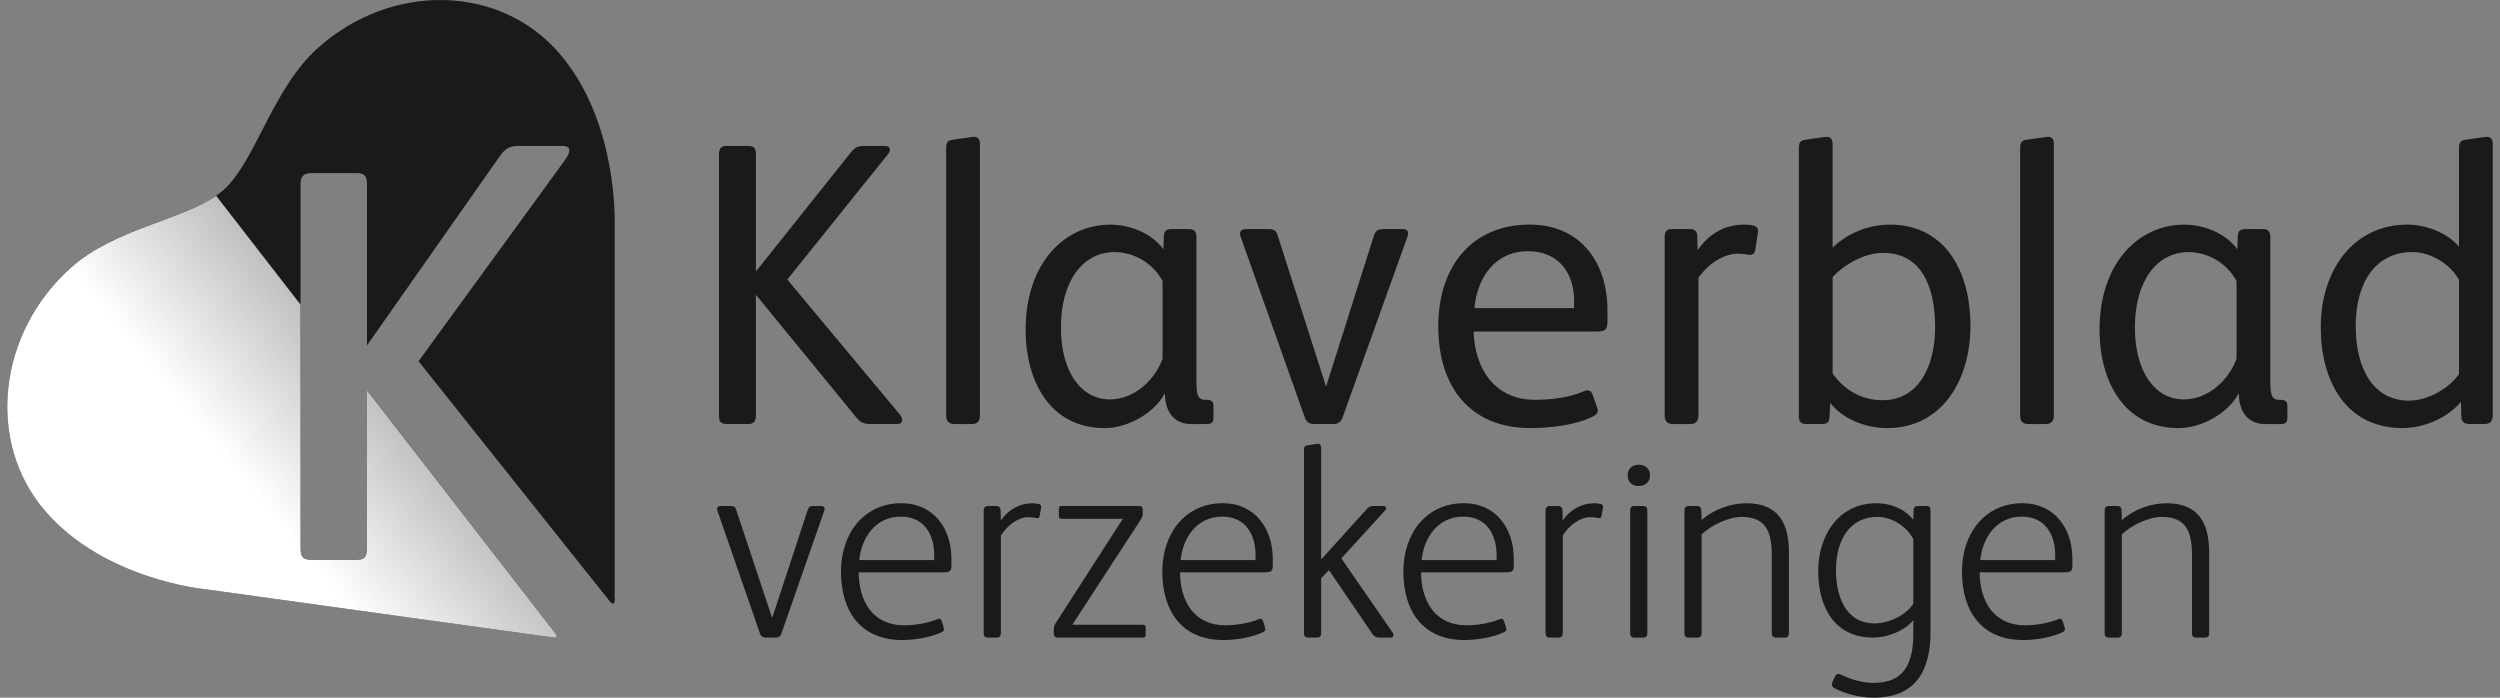
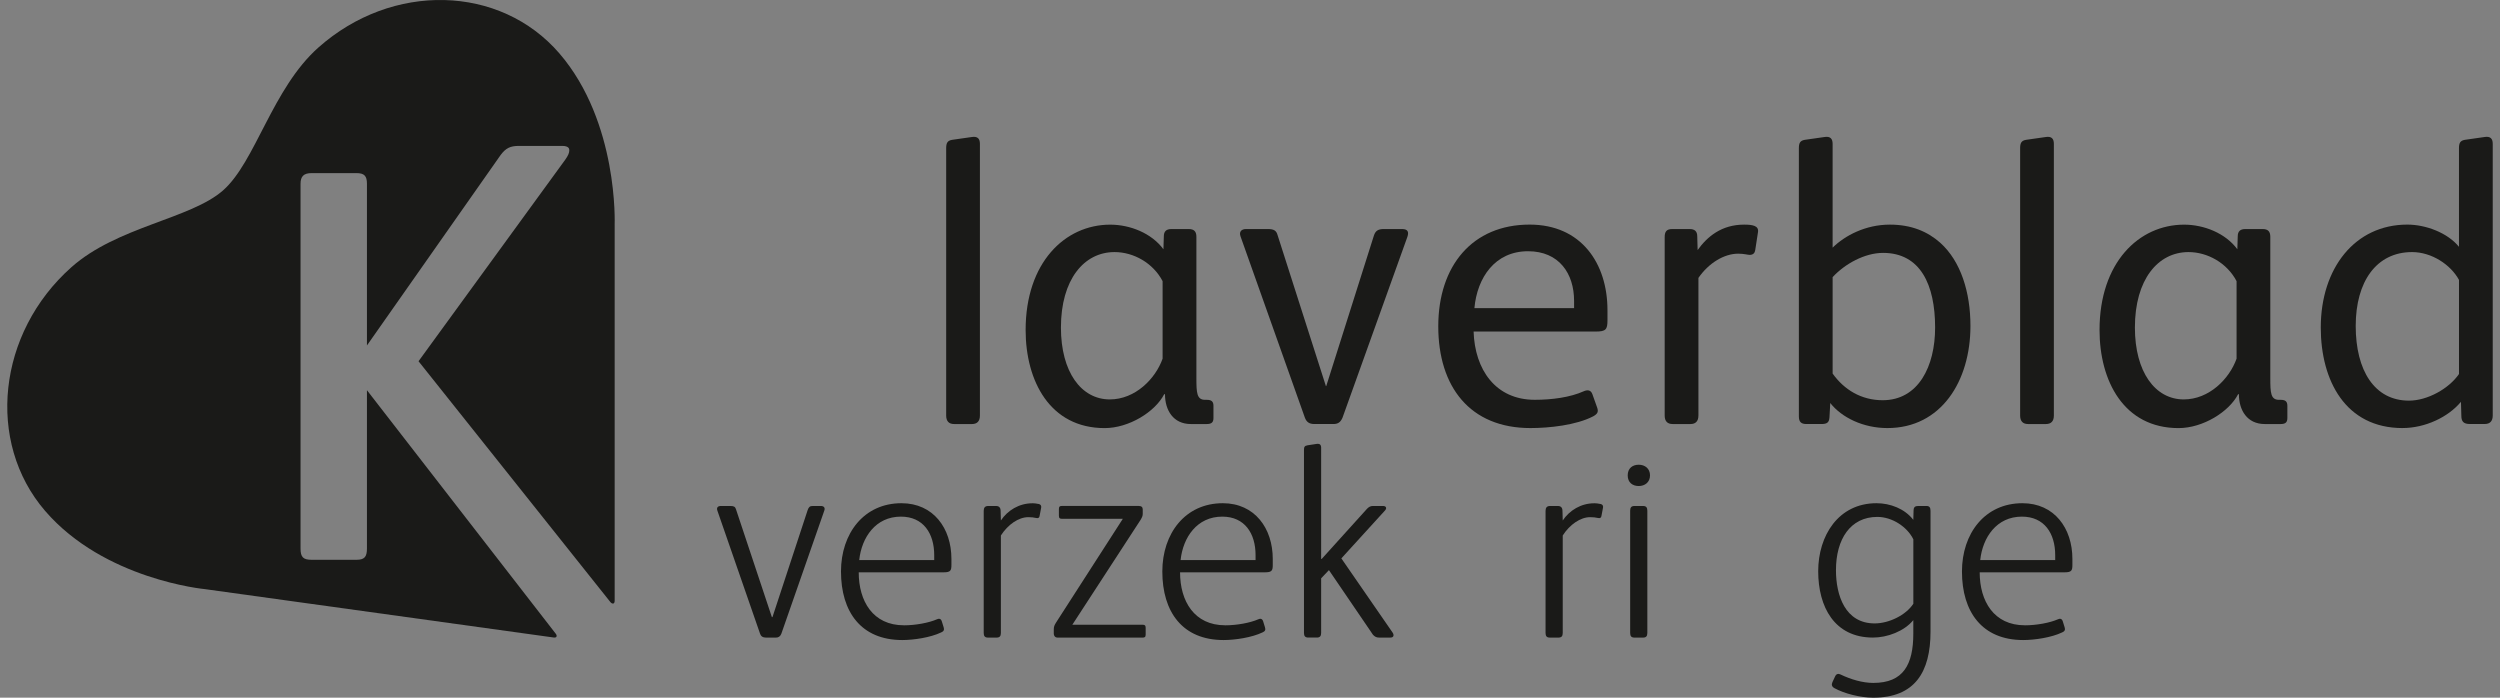
<svg xmlns="http://www.w3.org/2000/svg" width="172" height="48" viewBox="0 0 172 48" fill="none">
  <rect x="0" y="0" width="172" height="48" fill="#808080" stroke="none" />
  <g style="mix-blend-mode:multiply">
-     <path d="M54.166 19.23L61.899 28.506C62.145 28.784 62.173 29.173 61.707 29.173H59.904C59.411 29.173 59.194 29.062 58.92 28.728L52.033 20.313H52.007V28.618C52.007 28.979 51.843 29.173 51.487 29.173H50.011C49.629 29.173 49.465 29.033 49.465 28.618V10.593C49.465 10.231 49.629 10.038 49.984 10.038H51.461C51.843 10.038 52.007 10.177 52.007 10.593V18.646H52.033L58.564 10.454C58.81 10.148 59.029 10.038 59.466 10.038H60.86C61.298 10.038 61.298 10.371 61.106 10.593L54.166 19.23Z" fill="#1A1A18" />
    <path d="M67.418 28.59C67.418 28.979 67.226 29.174 66.872 29.174H65.643C65.287 29.174 65.097 28.979 65.097 28.59V10.204C65.097 9.843 65.179 9.676 65.506 9.62L66.872 9.425C67.254 9.369 67.418 9.536 67.418 9.897V28.59Z" fill="#1A1A18" />
    <path d="M80.098 27.119C79.47 28.341 77.666 29.453 76 29.453C72.229 29.453 70.563 26.202 70.563 22.704C70.563 18.066 73.268 15.456 76.382 15.456C77.748 15.456 79.224 16.039 80.044 17.149L80.071 16.26C80.071 15.927 80.235 15.759 80.59 15.759H81.793C82.148 15.759 82.312 15.926 82.312 16.287V26.007C82.312 27.034 82.339 27.508 82.913 27.508H83.022C83.349 27.508 83.486 27.618 83.486 27.925V28.758C83.486 29.064 83.349 29.174 83.022 29.174H81.928C80.726 29.174 80.151 28.231 80.151 27.119H80.096H80.098ZM79.987 19.342C79.331 18.093 77.992 17.343 76.681 17.343C74.577 17.343 72.992 19.232 72.992 22.536C72.992 25.591 74.387 27.48 76.354 27.48C78.102 27.48 79.497 26.063 79.987 24.675V19.342Z" fill="#1A1A18" />
    <path d="M91.246 26.562L94.526 16.202C94.636 15.87 94.826 15.758 95.209 15.758H96.466C96.904 15.758 96.93 16.007 96.822 16.313L92.368 28.728C92.231 29.061 92.041 29.173 91.74 29.173H90.429C90.074 29.173 89.883 29.033 89.773 28.728L85.346 16.258C85.238 15.953 85.401 15.758 85.729 15.758H87.232C87.641 15.758 87.806 15.868 87.888 16.146L91.221 26.561H91.248L91.246 26.562Z" fill="#1A1A18" />
    <path d="M101.384 22.813C101.466 25.423 102.887 27.506 105.592 27.506C106.768 27.506 108.024 27.34 108.954 26.922C109.199 26.812 109.446 26.812 109.555 27.117L109.882 28.034C109.991 28.339 109.909 28.478 109.608 28.645C108.433 29.256 106.576 29.451 105.292 29.451C101.139 29.451 98.953 26.618 98.953 22.451C98.953 18.285 101.302 15.452 105.238 15.452C108.79 15.452 110.594 18.119 110.594 21.34V22.034C110.594 22.672 110.485 22.811 109.774 22.811H101.384V22.813ZM108.297 21.202V20.702C108.297 18.813 107.259 17.285 105.128 17.285C102.86 17.285 101.63 19.091 101.439 21.201H108.297V21.202Z" fill="#1A1A18" />
    <path d="M116.851 28.59C116.851 28.979 116.659 29.174 116.305 29.174H115.076C114.72 29.174 114.53 28.979 114.53 28.59V16.314C114.53 15.926 114.666 15.759 115.049 15.759H116.251C116.578 15.759 116.771 15.899 116.771 16.26L116.797 17.204C117.454 16.287 118.437 15.454 119.995 15.454C120.596 15.454 121.005 15.537 120.952 15.954L120.76 17.204C120.733 17.399 120.623 17.536 120.378 17.536C120.241 17.536 119.995 17.453 119.584 17.453C118.627 17.453 117.562 18.091 116.852 19.12V28.59H116.851Z" fill="#1A1A18" />
    <path d="M126.085 17.037C126.932 16.204 128.353 15.454 130.02 15.454C131.496 15.454 132.616 15.926 133.49 16.703C134.911 17.981 135.567 20.119 135.567 22.424C135.567 26.23 133.545 29.451 129.856 29.451C128.189 29.451 126.713 28.73 125.922 27.728L125.867 28.728C125.84 29.061 125.703 29.173 125.32 29.173H124.282C123.926 29.173 123.762 29.033 123.762 28.645V10.204C123.762 9.843 123.844 9.676 124.172 9.62L125.538 9.425C125.92 9.369 126.084 9.536 126.084 9.897V17.034L126.085 17.037ZM126.085 19.064V25.702C126.878 26.812 128.052 27.535 129.529 27.535C131.988 27.535 133.136 25.201 133.136 22.536C133.136 19.592 132.125 17.399 129.555 17.399C128.298 17.399 126.932 18.149 126.085 19.066V19.064Z" fill="#1A1A18" />
    <path d="M141.306 28.59C141.306 28.979 141.116 29.174 140.76 29.174H139.531C139.176 29.174 138.985 28.979 138.985 28.59V10.204C138.985 9.843 139.067 9.676 139.394 9.62L140.76 9.425C141.143 9.369 141.306 9.536 141.306 9.897V28.59Z" fill="#1A1A18" />
    <path d="M153.984 27.119C153.356 28.341 151.553 29.453 149.885 29.453C146.114 29.453 144.448 26.202 144.448 22.704C144.448 18.066 147.153 15.456 150.267 15.456C151.633 15.456 153.109 16.039 153.929 17.149L153.956 16.26C153.956 15.927 154.12 15.759 154.475 15.759H155.678C156.033 15.759 156.197 15.926 156.197 16.287V26.007C156.197 27.034 156.224 27.508 156.798 27.508H156.907C157.234 27.508 157.371 27.618 157.371 27.925V28.758C157.371 29.064 157.234 29.174 156.907 29.174H155.813C154.611 29.174 154.036 28.231 154.036 27.119H153.981H153.984ZM153.876 19.342C153.22 18.093 151.88 17.343 150.569 17.343C148.465 17.343 146.881 19.232 146.881 22.536C146.881 25.591 148.275 27.48 150.242 27.48C151.991 27.48 153.385 26.063 153.876 24.675V19.342Z" fill="#1A1A18" />
    <path d="M165.298 29.451C161.364 29.451 159.669 26.174 159.669 22.535C159.669 18.453 162.018 15.452 165.625 15.452C166.883 15.452 168.386 16.007 169.177 16.98V10.203C169.177 9.841 169.259 9.675 169.588 9.619L170.954 9.424C171.336 9.368 171.5 9.534 171.5 9.895V28.587C171.5 28.976 171.308 29.171 170.954 29.171H169.915C169.506 29.171 169.341 29.005 169.341 28.616L169.314 27.643C168.439 28.699 166.854 29.449 165.298 29.449V29.451ZM169.179 19.259C168.604 18.203 167.293 17.343 165.954 17.343C163.494 17.343 162.073 19.371 162.073 22.426C162.073 25.481 163.358 27.564 165.735 27.564C167.02 27.564 168.496 26.73 169.179 25.731V19.259Z" fill="#1A1A18" />
    <path d="M53.145 42.459L55.567 35.093C55.64 34.886 55.715 34.811 55.917 34.811H56.472C56.676 34.811 56.786 34.923 56.712 35.13L53.755 43.604C53.681 43.793 53.551 43.867 53.386 43.867H52.701C52.479 43.867 52.351 43.774 52.294 43.604L49.355 35.13C49.281 34.923 49.392 34.811 49.595 34.811H50.242C50.5 34.811 50.574 34.867 50.629 35.018L53.105 42.459H53.145Z" fill="#1A1A18" />
    <path d="M62.186 43.022C62.981 43.022 63.905 42.852 64.461 42.608C64.609 42.533 64.738 42.571 64.793 42.739L64.922 43.153C64.977 43.322 64.94 43.434 64.755 43.509C64.015 43.865 62.851 44.035 62.075 44.035C59.246 44.035 57.86 42.1 57.86 39.319C57.86 36.707 59.431 34.621 62.019 34.621C64.219 34.621 65.458 36.349 65.458 38.453V38.867C65.458 39.242 65.403 39.375 64.94 39.375H59.08C59.08 41.365 60.06 43.02 62.186 43.02V43.022ZM64.274 38.193C64.274 36.708 63.534 35.544 61.981 35.544C60.243 35.544 59.282 36.971 59.115 38.531H64.274V38.193Z" fill="#1A1A18" />
    <path d="M71.022 34.622C71.114 34.622 71.336 34.641 71.484 34.678C71.613 34.716 71.651 34.811 71.633 34.923L71.523 35.505C71.504 35.617 71.431 35.675 71.282 35.637C71.115 35.6 70.968 35.581 70.746 35.581C70.082 35.581 69.342 36.089 68.861 36.841V43.548C68.861 43.774 68.769 43.867 68.565 43.867H67.974C67.77 43.867 67.679 43.774 67.679 43.548V35.15C67.679 34.925 67.77 34.812 67.993 34.812H68.529C68.732 34.812 68.843 34.925 68.843 35.15L68.861 35.809C69.323 35.113 70.118 34.626 71.023 34.626L71.022 34.622Z" fill="#1A1A18" />
    <path d="M73.056 35.693C72.927 35.693 72.852 35.656 72.852 35.486V35.016C72.852 34.846 72.925 34.809 73.056 34.809H78.343C78.546 34.809 78.62 34.902 78.62 35.053V35.354C78.62 35.486 78.583 35.58 78.471 35.768L73.775 42.983H78.618C78.747 42.983 78.822 43.02 78.822 43.19V43.66C78.822 43.83 78.749 43.867 78.618 43.867H72.758C72.591 43.867 72.5 43.735 72.5 43.604V43.322C72.5 43.115 72.536 43.022 72.667 42.815L77.251 35.693H73.054H73.056Z" fill="#1A1A18" />
    <path d="M84.294 43.022C85.089 43.022 86.014 42.852 86.569 42.608C86.717 42.533 86.846 42.571 86.901 42.739L87.029 43.153C87.085 43.322 87.048 43.434 86.862 43.509C86.123 43.865 84.959 44.035 84.182 44.035C81.353 44.035 79.968 42.1 79.968 39.319C79.968 36.707 81.539 34.621 84.127 34.621C86.326 34.621 87.566 36.349 87.566 38.453V38.867C87.566 39.242 87.51 39.375 87.048 39.375H81.188C81.188 41.365 82.168 43.02 84.294 43.02V43.022ZM86.383 38.193C86.383 36.708 85.644 35.544 84.091 35.544C82.352 35.544 81.392 36.971 81.225 38.531H86.383V38.193Z" fill="#1A1A18" />
    <path d="M90.932 38.456L94.056 34.999C94.187 34.868 94.297 34.811 94.464 34.811H95.149C95.371 34.811 95.426 34.962 95.297 35.111L92.285 38.417L95.815 43.528C95.925 43.697 95.888 43.865 95.666 43.865H94.871C94.704 43.865 94.594 43.809 94.464 43.677L91.431 39.224L90.895 39.787V43.545C90.895 43.77 90.803 43.864 90.6 43.864H90.009C89.805 43.864 89.713 43.77 89.713 43.545V30.975C89.713 30.749 89.75 30.675 89.954 30.637L90.563 30.544C90.785 30.507 90.895 30.581 90.895 30.807V38.455H90.932V38.456Z" fill="#1A1A18" />
-     <path d="M100.876 43.022C101.671 43.022 102.595 42.852 103.151 42.608C103.299 42.533 103.428 42.571 103.483 42.739L103.613 43.153C103.668 43.322 103.632 43.434 103.446 43.509C102.707 43.865 101.543 44.035 100.766 44.035C97.937 44.035 96.551 42.1 96.551 39.319C96.551 36.707 98.123 34.621 100.711 34.621C102.91 34.621 104.149 36.349 104.149 38.453V38.867C104.149 39.242 104.094 39.375 103.632 39.375H97.772C97.772 41.365 98.752 43.02 100.878 43.02L100.876 43.022ZM102.965 38.193C102.965 36.708 102.226 35.544 100.673 35.544C98.934 35.544 97.974 36.971 97.807 38.531H102.965V38.193Z" fill="#1A1A18" />
    <path d="M109.677 34.622C109.769 34.622 109.991 34.641 110.139 34.678C110.27 34.716 110.306 34.811 110.288 34.923L110.178 35.505C110.159 35.617 110.086 35.675 109.937 35.637C109.77 35.6 109.623 35.581 109.401 35.581C108.735 35.581 107.997 36.089 107.516 36.841V43.548C107.516 43.774 107.424 43.867 107.22 43.867H106.629C106.425 43.867 106.334 43.774 106.334 43.548V35.15C106.334 34.925 106.425 34.812 106.648 34.812H107.184C107.387 34.812 107.498 34.925 107.498 35.15L107.516 35.809C107.978 35.113 108.773 34.626 109.678 34.626L109.677 34.622Z" fill="#1A1A18" />
    <path d="M112.744 33.439C112.319 33.439 111.986 33.195 111.986 32.706C111.986 32.217 112.319 31.973 112.744 31.973C113.17 31.973 113.521 32.236 113.521 32.706C113.521 33.176 113.17 33.439 112.744 33.439ZM113.337 43.548C113.337 43.774 113.245 43.867 113.042 43.867H112.45C112.247 43.867 112.155 43.774 112.155 43.548V35.132C112.155 34.906 112.247 34.812 112.45 34.812H113.042C113.245 34.812 113.337 34.906 113.337 35.132V43.548Z" fill="#1A1A18" />
-     <path d="M117.071 43.548C117.071 43.774 116.979 43.867 116.776 43.867H116.184C115.981 43.867 115.889 43.774 115.889 43.548V35.15C115.889 34.925 115.981 34.812 116.203 34.812H116.757C116.961 34.812 117.053 34.925 117.053 35.15L117.071 35.788C117.921 35.018 119.105 34.624 120.159 34.624C122.321 34.624 123.079 35.958 123.079 38.007V43.55C123.079 43.776 122.988 43.869 122.784 43.869H122.193C121.989 43.869 121.897 43.776 121.897 43.55V38.176C121.897 36.673 121.546 35.564 119.845 35.564C118.92 35.564 117.774 36.109 117.071 36.766V43.548Z" fill="#1A1A18" />
    <path d="M131.656 35.111C131.656 34.867 131.785 34.811 131.988 34.811H132.543C132.747 34.811 132.82 34.923 132.82 35.148V43.453C132.82 46.254 131.73 48 128.882 48C127.977 48 126.885 47.718 126.202 47.342C126.017 47.23 125.998 47.097 126.072 46.929L126.257 46.534C126.331 46.364 126.479 46.327 126.626 46.403C127.329 46.741 128.143 46.985 128.882 46.985C130.953 46.985 131.636 45.726 131.636 43.584V42.664C131.008 43.434 129.843 43.865 128.862 43.865C126.2 43.865 125.092 41.742 125.092 39.3C125.092 36.858 126.478 34.621 129.103 34.621C130.046 34.621 131.043 34.996 131.636 35.766L131.654 35.109L131.656 35.111ZM131.638 37.104C131.212 36.24 130.177 35.563 129.161 35.563C127.313 35.563 126.314 37.085 126.314 39.227C126.314 40.955 126.942 42.891 128.976 42.891C129.956 42.891 131.12 42.328 131.638 41.539V37.104Z" fill="#1A1A18" />
    <path d="M139.309 43.022C140.104 43.022 141.028 42.852 141.584 42.608C141.732 42.533 141.861 42.571 141.916 42.739L142.045 43.153C142.1 43.322 142.063 43.434 141.878 43.509C141.138 43.865 139.974 44.035 139.197 44.035C136.369 44.035 134.983 42.1 134.983 39.319C134.983 36.707 136.554 34.621 139.142 34.621C141.342 34.621 142.581 36.349 142.581 38.453V38.867C142.581 39.242 142.525 39.375 142.063 39.375H136.203C136.203 41.365 137.183 43.02 139.309 43.02V43.022ZM141.398 38.193C141.398 36.708 140.659 35.544 139.106 35.544C137.367 35.544 136.407 36.971 136.24 38.531H141.398V38.193Z" fill="#1A1A18" />
-     <path d="M145.982 43.548C145.982 43.774 145.89 43.867 145.687 43.867H145.095C144.892 43.867 144.8 43.774 144.8 43.548V35.15C144.8 34.925 144.892 34.812 145.114 34.812H145.668C145.872 34.812 145.964 34.925 145.964 35.15L145.982 35.788C146.832 35.018 148.016 34.624 149.07 34.624C151.232 34.624 151.99 35.958 151.99 38.007V43.55C151.99 43.776 151.899 43.869 151.695 43.869H151.104C150.9 43.869 150.808 43.776 150.808 43.55V38.176C150.808 36.673 150.458 35.564 148.756 35.564C147.831 35.564 146.685 36.109 145.982 36.766V43.548Z" fill="#1A1A18" />
    <path d="M42.288 15.461C42.288 15.461 42.57 8.417 38.489 3.677C34.407 -1.064 26.981 -1.244 21.901 3.273C18.73 6.094 17.583 11.123 15.351 13.095C13.116 15.067 8.063 15.581 4.909 18.387C-0.171 22.905 -0.979 30.408 3.102 35.148C7.183 39.889 14.09 40.531 14.09 40.531L38.091 43.86C38.318 43.893 38.34 43.736 38.242 43.609L25.246 26.847V37.733C25.246 38.324 25.069 38.514 24.517 38.514H21.446C20.858 38.514 20.677 38.333 20.677 37.733V12.652C20.677 12.126 20.9 11.91 21.446 11.91H24.517C25.063 11.91 25.246 12.097 25.246 12.652V23.767L34.447 10.659C34.807 10.186 35.104 10.038 35.712 10.038H38.667C39.167 10.038 39.167 10.257 39.167 10.35C39.167 10.52 39.085 10.708 38.895 10.978L28.795 24.853C28.795 24.853 41.929 41.34 41.995 41.423C42.102 41.556 42.289 41.595 42.289 41.33V15.461H42.288Z" fill="#1A1A18" />
-     <path d="M14.873 13.47C12.458 15.147 7.856 15.768 4.909 18.39C-0.171 22.908 -0.979 30.412 3.102 35.152C7.183 39.892 14.09 40.534 14.09 40.534L38.091 43.864C38.318 43.896 38.34 43.74 38.242 43.613L25.246 26.851V37.737C25.246 38.328 25.069 38.517 24.517 38.517H21.446C20.858 38.517 20.677 38.336 20.677 37.737V20.958L14.871 13.47H14.873Z" fill="url(#paint0_linear_2006_6042)" style="mix-blend-mode:multiply" />
  </g>
  <defs>
    <linearGradient id="paint0_linear_2006_6042" x1="9.723" y1="41.167" x2="26.842" y2="27.116" gradientUnits="userSpaceOnUse">
      <stop offset="0.03" stop-color="white" />
      <stop offset="0.48" stop-color="white" />
      <stop offset="1" stop-color="#BBBCBD" />
    </linearGradient>
  </defs>
</svg>